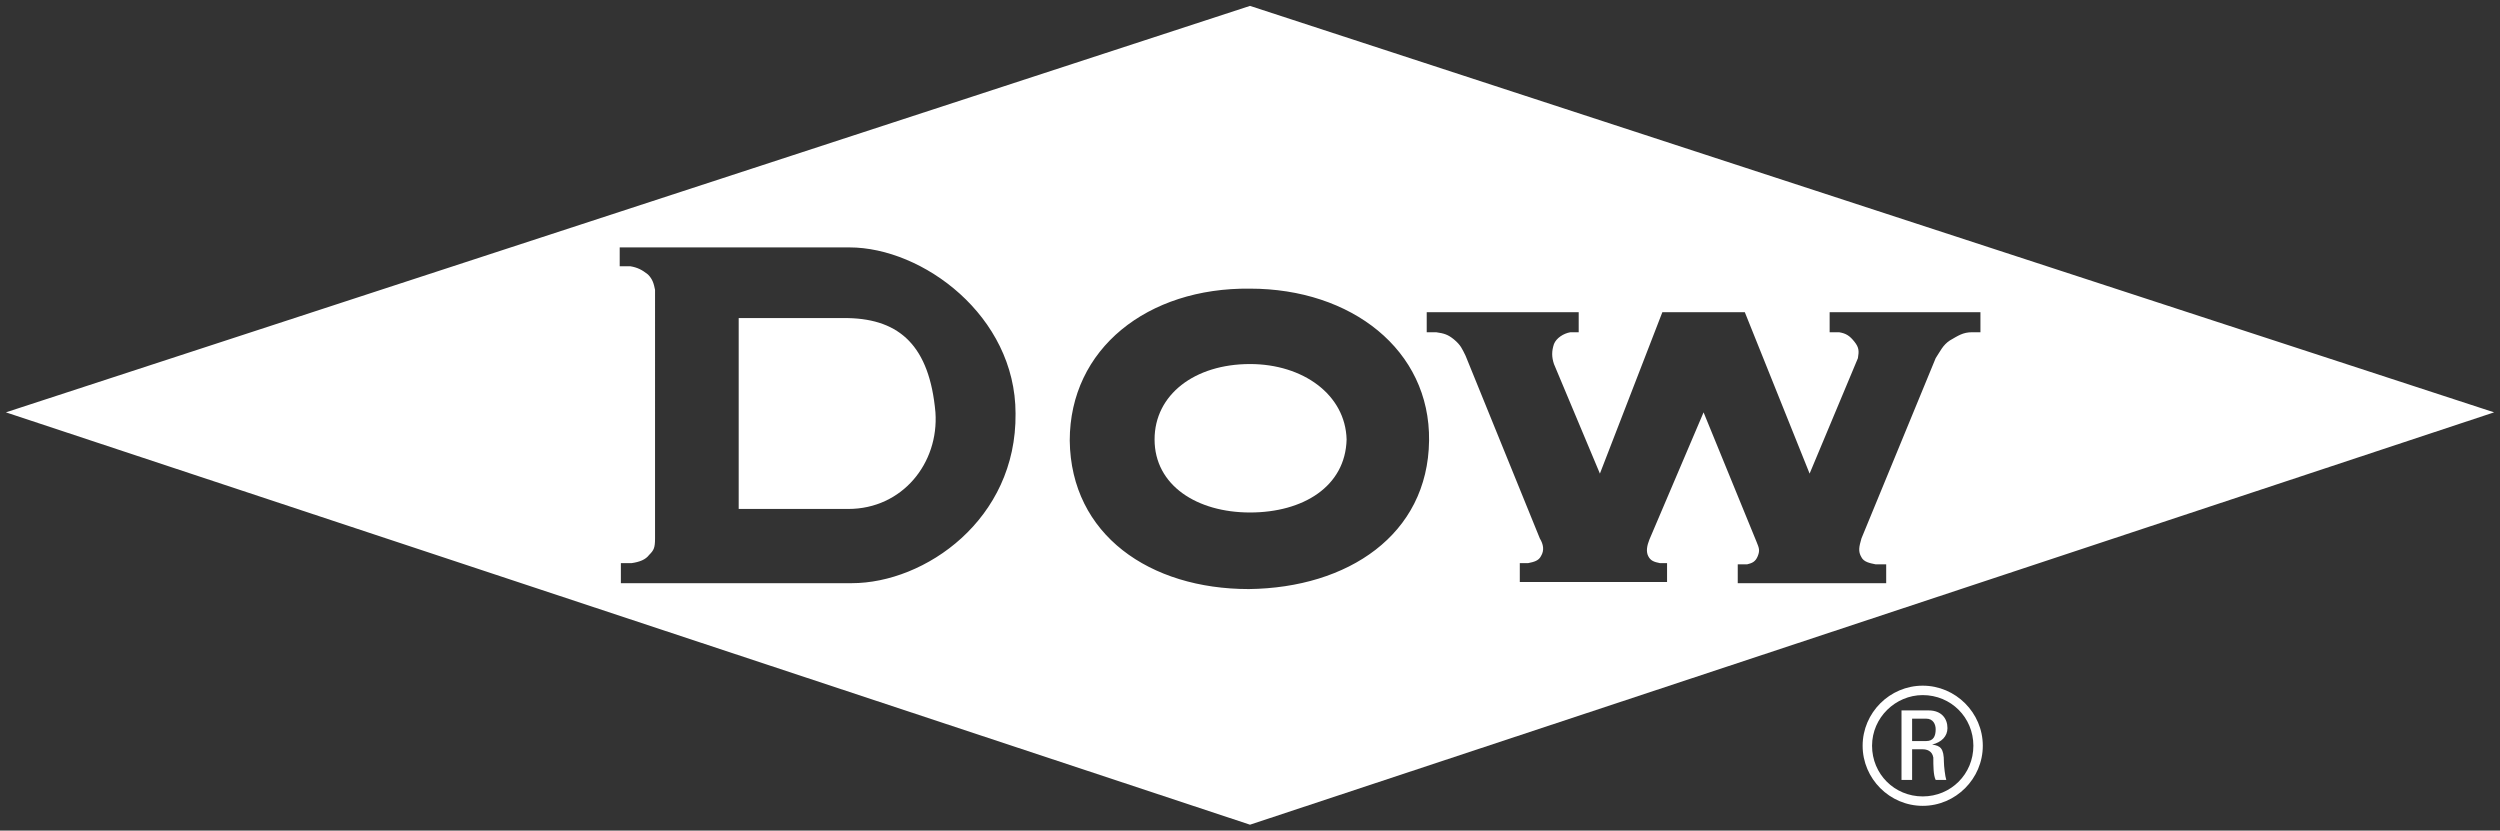
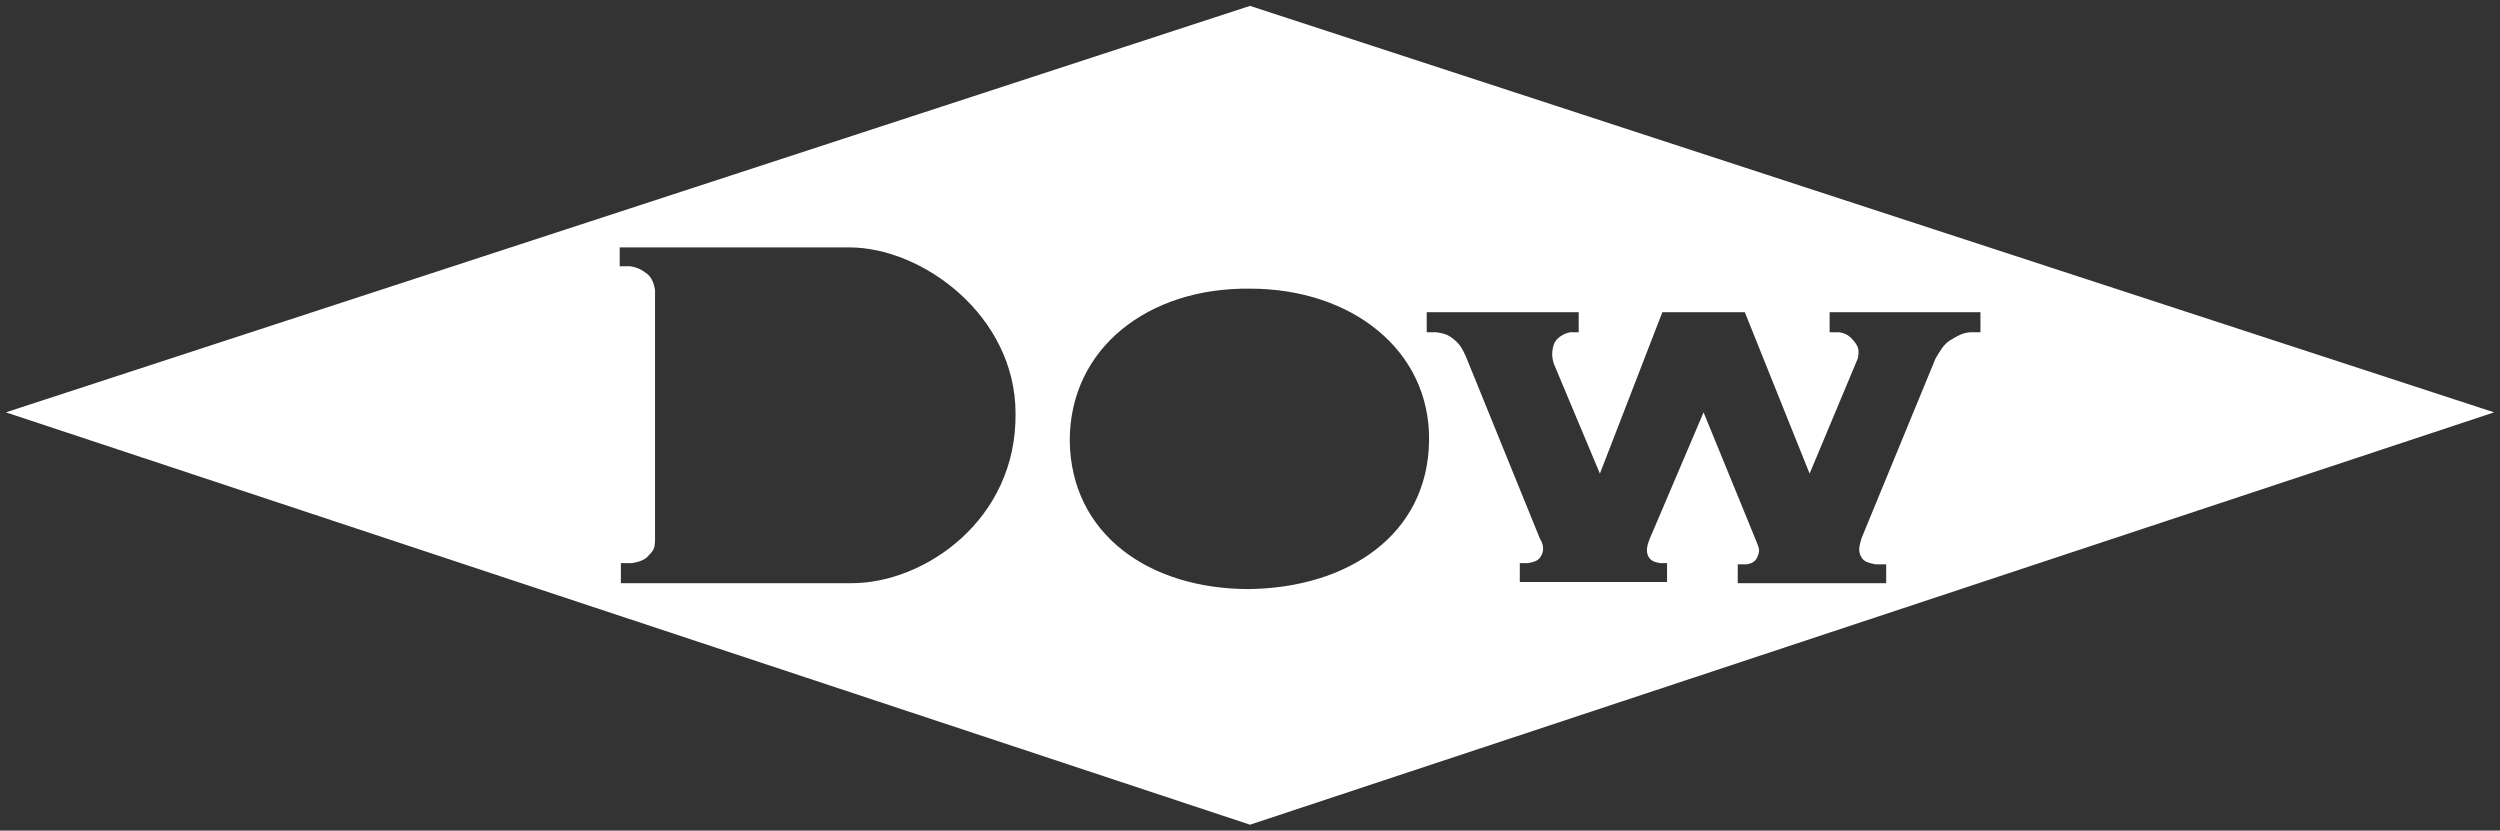
- <svg xmlns="http://www.w3.org/2000/svg" xmlns:ns1="http://www.inkscape.org/namespaces/inkscape" xmlns:ns2="http://sodipodi.sourceforge.net/DTD/sodipodi-0.dtd" xmlns:xlink="http://www.w3.org/1999/xlink" version="1.1" id="svg8" x="0px" y="0px" viewBox="0 0 212.2 70.5" style="enable-background:new 0 0 212.2 70.5;" xml:space="preserve">
+ <svg xmlns="http://www.w3.org/2000/svg" xmlns:ns1="http://sodipodi.sourceforge.net/DTD/sodipodi-0.dtd" xmlns:ns2="http://www.inkscape.org/namespaces/inkscape" xmlns:xlink="http://www.w3.org/1999/xlink" version="1.1" id="svg8" x="0px" y="0px" viewBox="0 0 212.2 70.5" style="enable-background:new 0 0 212.2 70.5;" xml:space="preserve">
  <rect x="0" y="0" width="212.2" height="70.5" fill="#333333" stroke="none" />
  <style type="text/css">
	.st0{fill:none;}
	.st1{fill:#FFFFFF;}
</style>
  <symbol id="glyph0-6" viewBox="0 0 0 0">
-     <path id="path4536_1_" ns1:connector-curvature="0" class="st0" d="M0,0" />
-   </symbol>
-   <ns2:namedview bordercolor="#666666" borderopacity="1.0" fit-margin-bottom="0.5" fit-margin-left="0.5" fit-margin-right="0.5" fit-margin-top="0.5" id="base" ns1:current-layer="layer1" ns1:cx="122.46811" ns1:cy="21.063009" ns1:document-units="px" ns1:pageopacity="0" ns1:pageshadow="2" ns1:window-height="1017" ns1:window-maximized="1" ns1:window-width="1920" ns1:window-x="-8" ns1:window-y="-8" ns1:zoom="5.6" pagecolor="#00ffff" showgrid="false" units="px">
- 	</ns2:namedview>
+     </symbol>
+   <ns1:namedview bordercolor="#666666" borderopacity="1.0" fit-margin-bottom="0.5" fit-margin-left="0.5" fit-margin-right="0.5" fit-margin-top="0.5" id="base" ns2:current-layer="layer1" ns2:cx="122.46811" ns2:cy="21.063009" ns2:document-units="px" ns2:pageopacity="0" ns2:pageshadow="2" ns2:window-height="1017" ns2:window-maximized="1" ns2:window-width="1920" ns2:window-x="-8" ns2:window-y="-8" ns2:zoom="5.6" pagecolor="#00ffff" showgrid="false" units="px">
+ 	</ns1:namedview>
  <g id="g4624" transform="matrix(0.353,0,0,0.353,26.761,31.207)">
    <use xlink:href="#glyph0-6" id="use4622" transform="matrix(3.78 0 0 3.78 3334.456 1868.354)" style="overflow:visible;" />
  </g>
  <g>
    <g>
-       <path class="st1" d="M106.1,30.9c-4.7,0-8.1,2.6-8.1,6.4c0,3.9,3.6,6.2,8.1,6.2s8.1-2.2,8.2-6.2C114.2,33.5,110.6,30.9,106.1,30.9    z" />
-       <path class="st1" d="M72,27h-9.3v16.2H72c4.6,0,7.7-3.9,7.4-8.2C78.9,29.4,76.4,27.1,72,27z" />
      <path class="st1" d="M106.1,0.5L0.5,35l105.6,35l105.6-35L106.1,0.5z M72.3,49.5H52.7v-1.7h0.9c0.7-0.1,1.2-0.3,1.5-0.7    c0.4-0.4,0.5-0.6,0.5-1.4V24.6c-0.1-0.5-0.2-0.9-0.6-1.3c-0.5-0.4-0.9-0.6-1.5-0.7h-0.9V21h19.5c6.2,0,14.1,5.8,14.1,14.1    C86.3,44.1,78.5,49.5,72.3,49.5z M106,50c-8.4,0-15.1-4.6-15.2-12.6c0-7.8,6.6-13,15.3-12.9c8.6,0,15.3,5.2,15.2,12.9    C121.2,45.4,114.4,49.9,106,50z M167.4,28.2c-0.8,0-1.2,0.3-1.9,0.7c-0.6,0.4-0.8,0.9-1.2,1.5L158,45.7c-0.2,0.7-0.3,1.1,0,1.6    c0.2,0.4,0.7,0.5,1.2,0.6h0.9v1.6h-12.6v-1.6h0.8c0.4-0.1,0.7-0.2,0.9-0.7s0.1-0.7-0.1-1.2l-4.5-11L140,45.8    c-0.2,0.5-0.3,1-0.1,1.4s0.5,0.5,1,0.6h0.6v1.6H129v-1.6h0.7c0.5-0.1,0.9-0.2,1.1-0.6c0.3-0.5,0.2-1-0.1-1.5l-6.3-15.5    c-0.3-0.6-0.4-0.9-1-1.4c-0.5-0.4-0.8-0.5-1.5-0.6h-0.8v-1.7l0,0H134v1.7h-0.7c-0.6,0.1-1.2,0.5-1.4,1c-0.2,0.6-0.2,1.1,0,1.7    l3.9,9.3l5.3-13.7h7l5.5,13.7l4.1-9.8c0.1-0.6,0.1-0.9-0.3-1.4c-0.4-0.5-0.7-0.7-1.3-0.8h-0.8v-1.7h12.8v1.7    C168.1,28.2,167.4,28.2,167.4,28.2z" />
    </g>
-     <path id="path4644" ns1:connector-curvature="0" class="st1" d="M162.3,62.9h1.2c0.6,0,0.8-0.4,0.8-1c0-0.4-0.2-0.9-0.8-0.9   h-1.2V62.9z M162.3,66.2h-0.9v-5.9h2.3c1.1,0,1.6,0.7,1.6,1.5c0,0.7-0.5,1.2-1.3,1.4l0,0c0.7,0.1,1,0.3,1,1.5   c0,0.3,0.1,1.2,0.2,1.5h-0.9c-0.2-0.4-0.2-1.2-0.2-1.9c-0.1-0.6-0.6-0.7-0.9-0.7h-0.9L162.3,66.2z M158.9,63.3   c0,2.4,1.9,4.3,4.3,4.3c2.4,0,4.3-1.9,4.3-4.3c0-2.4-1.9-4.3-4.3-4.3C160.9,59,158.9,60.9,158.9,63.3 M168.3,63.3   c0,2.8-2.3,5.1-5.1,5.1s-5.1-2.3-5.1-5.1c0-2.8,2.3-5.1,5.1-5.1S168.3,60.5,168.3,63.3" />
  </g>
</svg>